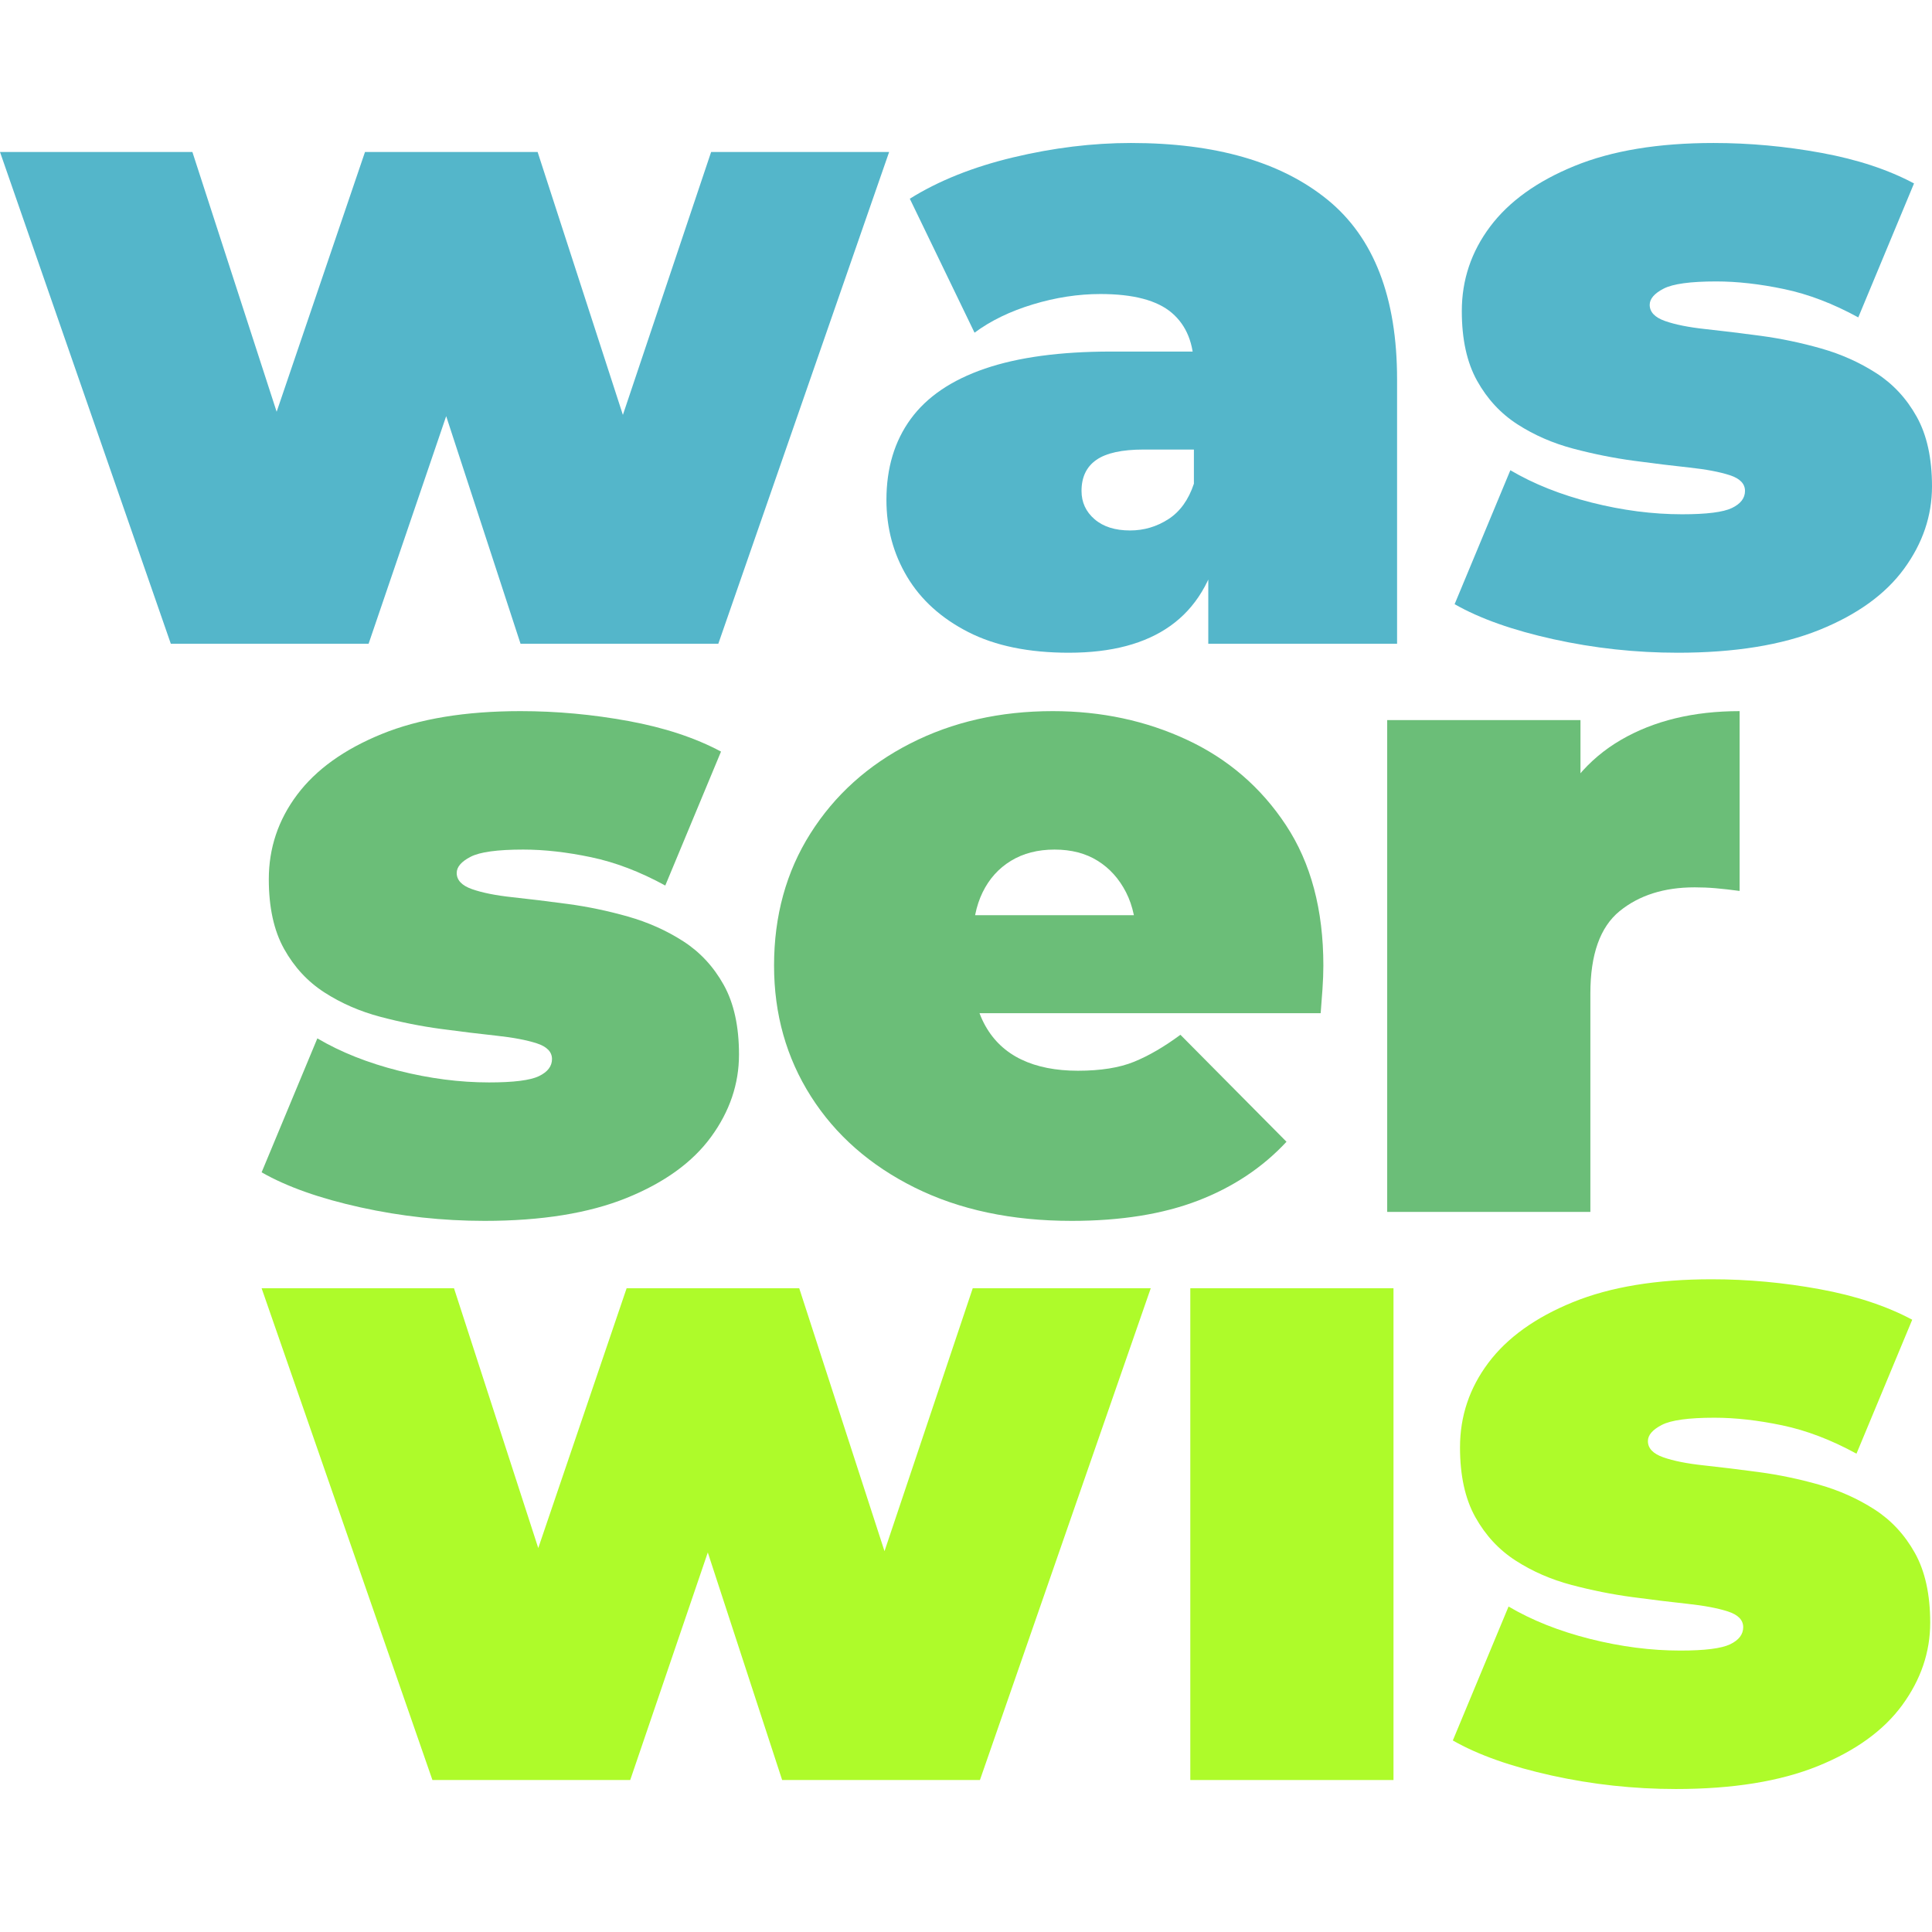
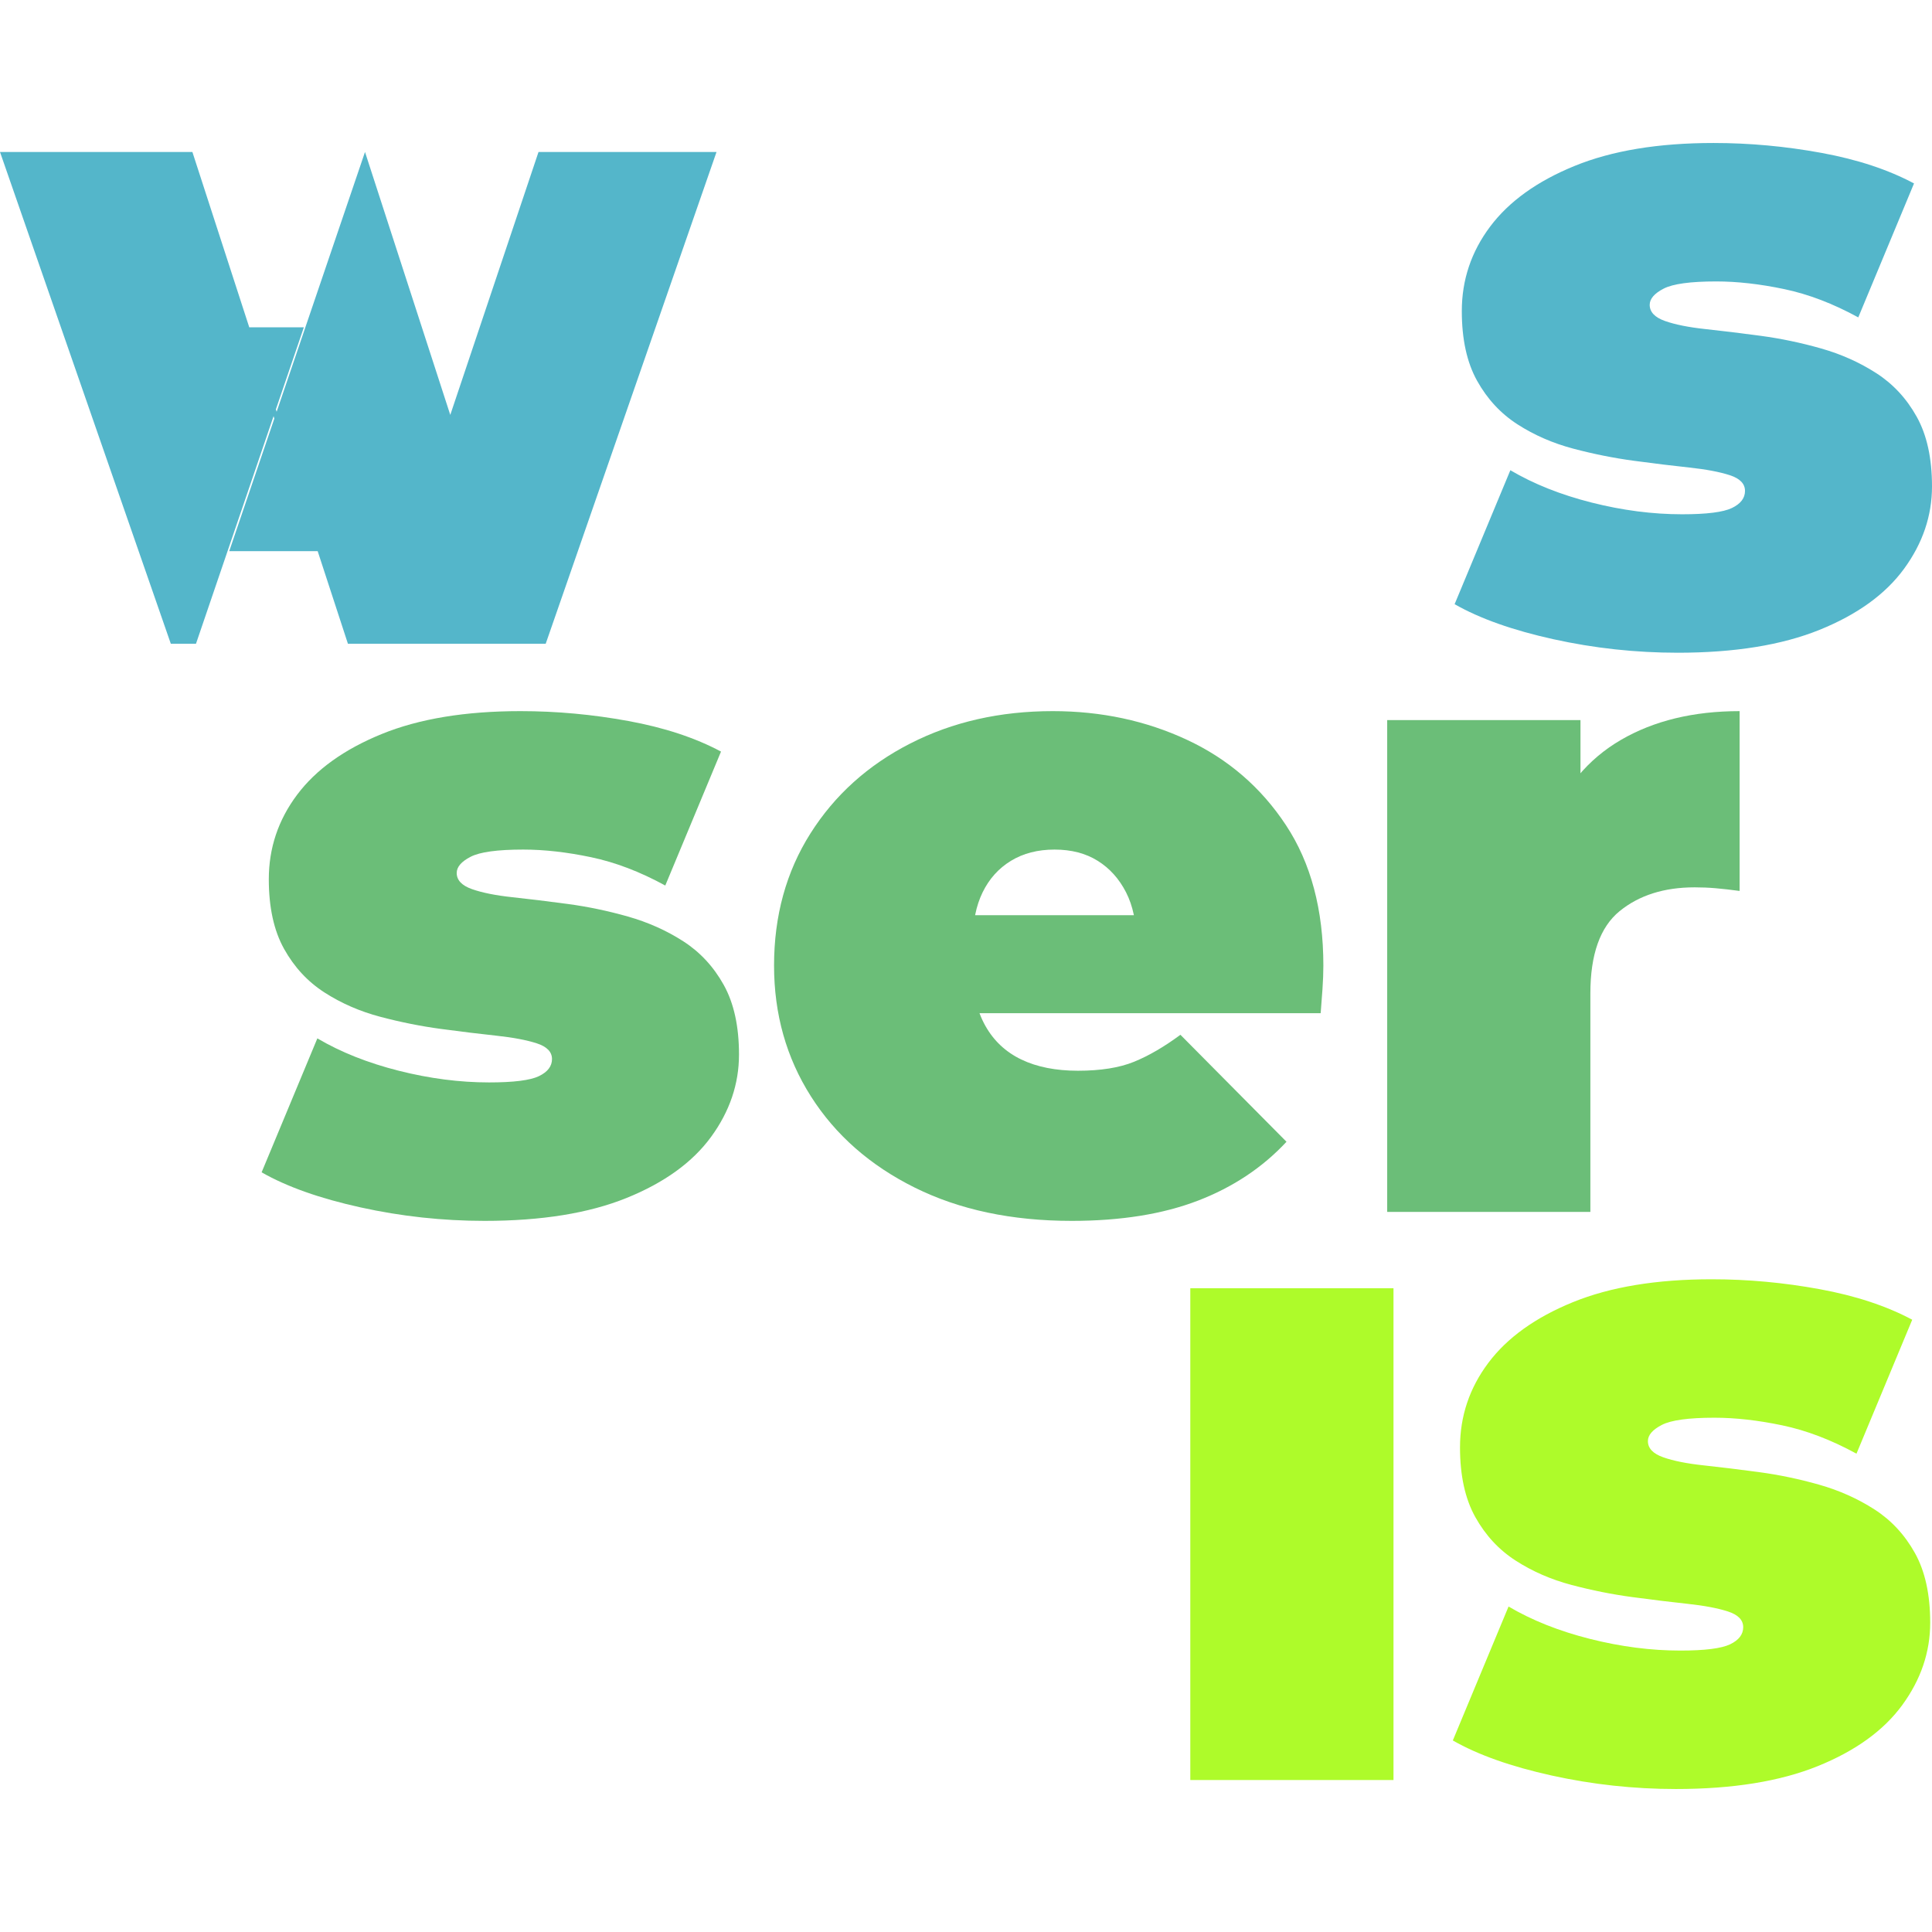
<svg xmlns="http://www.w3.org/2000/svg" width="100%" height="100%" viewBox="0 0 1000 1000" version="1.1" xml:space="preserve" style="fill-rule:evenodd;clip-rule:evenodd;stroke-linejoin:round;stroke-miterlimit:2;">
  <g id="logo-vect-black-float">
    <g>
-       <path d="M88.413,333.198l-88.413,-254.537l99.581,0l67.008,206.608l-47.929,0l70.265,-206.608l89.344,0l67.008,206.608l-46.533,0l69.334,-206.608l92.136,0l-88.413,254.537l-102.373,0l-53.514,-163.797l30.712,0l-55.84,163.797l-102.373,0Z" style="fill:#54b6ca;fill-rule:nonzero;" />
-       <path d="M625.407,333.198l0,-45.137l-7.445,-12.099l-0,-85.621c-0,-12.409 -3.8,-21.87 -11.401,-28.385c-7.6,-6.515 -19.932,-9.772 -36.994,-9.772c-11.478,-0 -23.111,1.784 -34.9,5.351c-11.788,3.568 -21.87,8.454 -30.246,14.658l-33.504,-69.334c14.89,-9.307 32.728,-16.442 53.513,-21.406c20.785,-4.963 41.104,-7.445 60.959,-7.445c43.741,-0 77.633,9.772 101.675,29.316c24.042,19.544 36.063,50.566 36.063,93.066l0,136.808l-97.72,0Zm-72.126,4.654c-20.785,-0 -38.158,-3.568 -52.118,-10.703c-13.96,-7.135 -24.507,-16.674 -31.642,-28.618c-7.135,-11.944 -10.703,-25.205 -10.703,-39.786c0,-16.442 4.188,-30.402 12.564,-41.88c8.376,-11.478 21.173,-20.164 38.39,-26.058c17.217,-5.895 39.01,-8.842 65.379,-8.842l53.048,0l0,50.721l-36.296,0c-11.168,0 -19.311,1.784 -24.43,5.352c-5.118,3.567 -7.678,8.919 -7.678,16.054c0,5.894 2.249,10.78 6.748,14.658c4.498,3.878 10.625,5.816 18.38,5.816c7.135,0 13.728,-1.938 19.777,-5.816c6.049,-3.878 10.47,-10.005 13.262,-18.381l13.494,31.177c-4.032,18.924 -12.563,33.039 -25.593,42.346c-13.029,9.306 -30.557,13.96 -52.582,13.96Z" style="fill:#54b6ca;fill-rule:nonzero;" />
+       <path d="M88.413,333.198l-88.413,-254.537l99.581,0l67.008,206.608l-47.929,0l70.265,-206.608l67.008,206.608l-46.533,0l69.334,-206.608l92.136,0l-88.413,254.537l-102.373,0l-53.514,-163.797l30.712,0l-55.84,163.797l-102.373,0Z" style="fill:#54b6ca;fill-rule:nonzero;" />
      <path d="M868.311,337.852c-21.716,-0 -43.121,-2.327 -64.216,-6.98c-21.095,-4.654 -38.157,-10.703 -51.187,-18.148l28.851,-69.335c12.099,7.135 26.136,12.719 42.113,16.752c15.976,4.033 31.565,6.049 46.766,6.049c12.719,0 21.327,-1.085 25.825,-3.257c4.499,-2.171 6.748,-5.119 6.748,-8.841c-0,-3.723 -2.637,-6.437 -7.911,-8.144c-5.274,-1.706 -12.254,-3.024 -20.94,-3.955c-8.686,-0.931 -18.225,-2.094 -28.618,-3.49c-10.392,-1.396 -20.862,-3.49 -31.41,-6.282c-10.547,-2.792 -20.164,-6.98 -28.85,-12.564c-8.687,-5.584 -15.667,-13.107 -20.94,-22.569c-5.274,-9.461 -7.911,-21.482 -7.911,-36.063c-0,-16.131 4.886,-30.712 14.658,-43.741c9.772,-13.029 24.352,-23.499 43.741,-31.41c19.389,-7.911 43.354,-11.866 71.894,-11.866c18.613,-0 37.227,1.706 55.84,5.119c18.613,3.412 34.59,8.686 47.929,15.821l-28.85,69.335c-13.03,-7.136 -25.826,-12.022 -38.39,-14.658c-12.564,-2.637 -24.275,-3.956 -35.133,-3.956c-13.339,0 -22.413,1.241 -27.222,3.723c-4.808,2.482 -7.212,5.274 -7.212,8.376c-0,3.723 2.636,6.515 7.91,8.376c5.274,1.861 12.254,3.257 20.94,4.188c8.686,0.931 18.226,2.094 28.618,3.49c10.393,1.396 20.785,3.567 31.177,6.515c10.393,2.947 19.932,7.212 28.618,12.796c8.687,5.584 15.667,13.107 20.94,22.569c5.274,9.462 7.911,21.483 7.911,36.063c-0,15.201 -4.808,29.394 -14.425,42.578c-9.617,13.184 -24.198,23.732 -43.742,31.643c-19.544,7.91 -44.051,11.866 -73.522,11.866Z" style="fill:#54b6ca;fill-rule:nonzero;" />
    </g>
    <g>
      <path d="M250.814,631.922c-21.715,-0 -43.12,-2.327 -64.216,-6.98c-21.095,-4.653 -38.157,-10.703 -51.186,-18.148l28.85,-69.335c12.099,7.135 26.137,12.719 42.113,16.752c15.976,4.033 31.565,6.05 46.766,6.05c12.719,-0 21.328,-1.086 25.826,-3.258c4.498,-2.171 6.747,-5.118 6.747,-8.841c0,-3.723 -2.637,-6.437 -7.91,-8.143c-5.274,-1.707 -12.254,-3.025 -20.94,-3.956c-8.687,-0.93 -18.226,-2.094 -28.618,-3.49c-10.393,-1.396 -20.863,-3.49 -31.41,-6.282c-10.548,-2.792 -20.165,-6.98 -28.851,-12.564c-8.686,-5.584 -15.666,-13.107 -20.94,-22.568c-5.274,-9.462 -7.911,-21.483 -7.911,-36.064c0,-16.131 4.886,-30.712 14.658,-43.741c9.772,-13.029 24.353,-23.499 43.742,-31.41c19.389,-7.91 43.353,-11.866 71.894,-11.866c18.613,0 37.226,1.706 55.84,5.119c18.613,3.412 34.589,8.686 47.929,15.821l-28.851,69.335c-13.029,-7.135 -25.826,-12.021 -38.39,-14.658c-12.564,-2.637 -24.275,-3.956 -35.132,-3.956c-13.34,0 -22.414,1.241 -27.222,3.723c-4.809,2.482 -7.213,5.274 -7.213,8.376c0,3.723 2.637,6.515 7.911,8.376c5.273,1.861 12.253,3.257 20.94,4.188c8.686,0.931 18.225,2.094 28.618,3.49c10.392,1.396 20.784,3.568 31.177,6.515c10.392,2.947 19.932,7.212 28.618,12.796c8.686,5.584 15.666,13.107 20.94,22.569c5.274,9.462 7.91,21.483 7.91,36.063c0,15.201 -4.808,29.394 -14.425,42.578c-9.617,13.185 -24.197,23.732 -43.741,31.643c-19.544,7.91 -44.052,11.866 -73.523,11.866Z" style="fill:#6bbe78;fill-rule:nonzero;" />
      <path d="M554.677,631.922c-31.023,-0 -58.089,-5.739 -81.201,-17.217c-23.111,-11.479 -41.027,-27.222 -53.746,-47.232c-12.719,-20.009 -19.079,-42.578 -19.079,-67.706c0,-25.748 6.282,-48.549 18.846,-68.404c12.564,-19.854 29.782,-35.365 51.652,-46.533c21.871,-11.168 46.456,-16.752 73.756,-16.752c25.128,0 48.317,4.964 69.567,14.891c21.25,9.927 38.312,24.662 51.186,44.206c12.875,19.544 19.312,43.742 19.312,72.592c-0,3.723 -0.155,7.833 -0.466,12.332c-0.31,4.498 -0.62,8.608 -0.93,12.331l-195.905,-0l-0,-50.721l140.065,-0l-39.553,13.494c-0,-9.927 -1.784,-18.38 -5.352,-25.36c-3.567,-6.98 -8.453,-12.409 -14.658,-16.287c-6.204,-3.878 -13.65,-5.817 -22.336,-5.817c-8.686,0 -16.209,1.939 -22.568,5.817c-6.36,3.878 -11.246,9.307 -14.658,16.287c-3.413,6.98 -5.119,15.433 -5.119,25.36l-0,15.822c-0,10.857 2.172,20.164 6.515,27.92c4.343,7.755 10.547,13.572 18.613,17.45c8.066,3.877 17.838,5.816 29.316,5.816c11.788,0 21.483,-1.551 29.083,-4.653c7.601,-3.102 15.589,-7.756 23.965,-13.96l54.909,55.375c-12.409,13.339 -27.687,23.499 -45.835,30.479c-18.148,6.98 -39.941,10.47 -65.379,10.47Z" style="fill:#6bbe78;fill-rule:nonzero;" />
      <path d="M718.008,627.268l0,-254.536l100.047,-0l-0,76.779l-16.287,-21.87c7.756,-19.854 20.165,-34.745 37.227,-44.672c17.062,-9.927 37.537,-14.891 61.424,-14.891l-0,93.067c-4.654,-0.621 -8.764,-1.086 -12.332,-1.396c-3.567,-0.311 -7.212,-0.466 -10.935,-0.466c-15.821,0 -28.773,4.111 -38.855,12.332c-10.082,8.221 -15.123,22.413 -15.123,42.578l-0,113.075l-105.166,0Z" style="fill:#6bbe78;fill-rule:nonzero;" />
    </g>
    <g>
-       <path d="M223.825,921.339l-88.413,-254.537l99.581,-0l67.008,206.607l-47.929,0l70.265,-206.607l89.344,-0l67.008,206.607l-46.534,0l69.335,-206.607l92.136,-0l-88.413,254.537l-102.374,-0l-53.513,-163.797l30.712,-0l-55.84,163.797l-102.373,-0Z" style="fill:#aefb2a;fill-rule:nonzero;" />
      <rect x="616.101" y="666.802" width="105.165" height="254.537" style="fill:#aefb2a;fill-rule:nonzero;" />
      <path d="M867.38,925.992c-21.715,0 -43.121,-2.327 -64.216,-6.98c-21.095,-4.653 -38.157,-10.703 -51.186,-18.148l28.85,-69.335c12.099,7.136 26.136,12.72 42.113,16.752c15.976,4.033 31.565,6.05 46.766,6.05c12.719,-0 21.328,-1.086 25.826,-3.258c4.498,-2.171 6.747,-5.118 6.747,-8.841c0,-3.723 -2.637,-6.437 -7.911,-8.143c-5.273,-1.706 -12.253,-3.025 -20.939,-3.956c-8.687,-0.93 -18.226,-2.094 -28.618,-3.49c-10.393,-1.396 -20.863,-3.49 -31.41,-6.282c-10.548,-2.792 -20.165,-6.98 -28.851,-12.564c-8.686,-5.583 -15.666,-13.106 -20.94,-22.568c-5.274,-9.462 -7.911,-21.483 -7.911,-36.063c0,-16.132 4.886,-30.712 14.658,-43.742c9.772,-13.029 24.353,-23.499 43.742,-31.41c19.388,-7.91 43.353,-11.866 71.893,-11.866c18.614,0 37.227,1.707 55.84,5.119c18.614,3.412 34.59,8.686 47.93,15.821l-28.851,69.335c-13.029,-7.135 -25.826,-12.021 -38.39,-14.658c-12.564,-2.637 -24.275,-3.955 -35.133,-3.955c-13.339,-0 -22.413,1.24 -27.221,3.722c-4.809,2.482 -7.213,5.274 -7.213,8.376c-0,3.723 2.637,6.515 7.911,8.376c5.273,1.862 12.253,3.258 20.939,4.188c8.687,0.931 18.226,2.094 28.618,3.49c10.393,1.396 20.785,3.568 31.178,6.515c10.392,2.947 19.931,7.213 28.618,12.797c8.686,5.584 15.666,13.106 20.94,22.568c5.273,9.462 7.91,21.483 7.91,36.063c0,15.201 -4.808,29.394 -14.425,42.578c-9.617,13.185 -24.197,23.732 -43.741,31.643c-19.544,7.911 -44.052,11.866 -73.523,11.866Z" style="fill:#aefb2a;fill-rule:nonzero;" />
    </g>
  </g>
</svg>